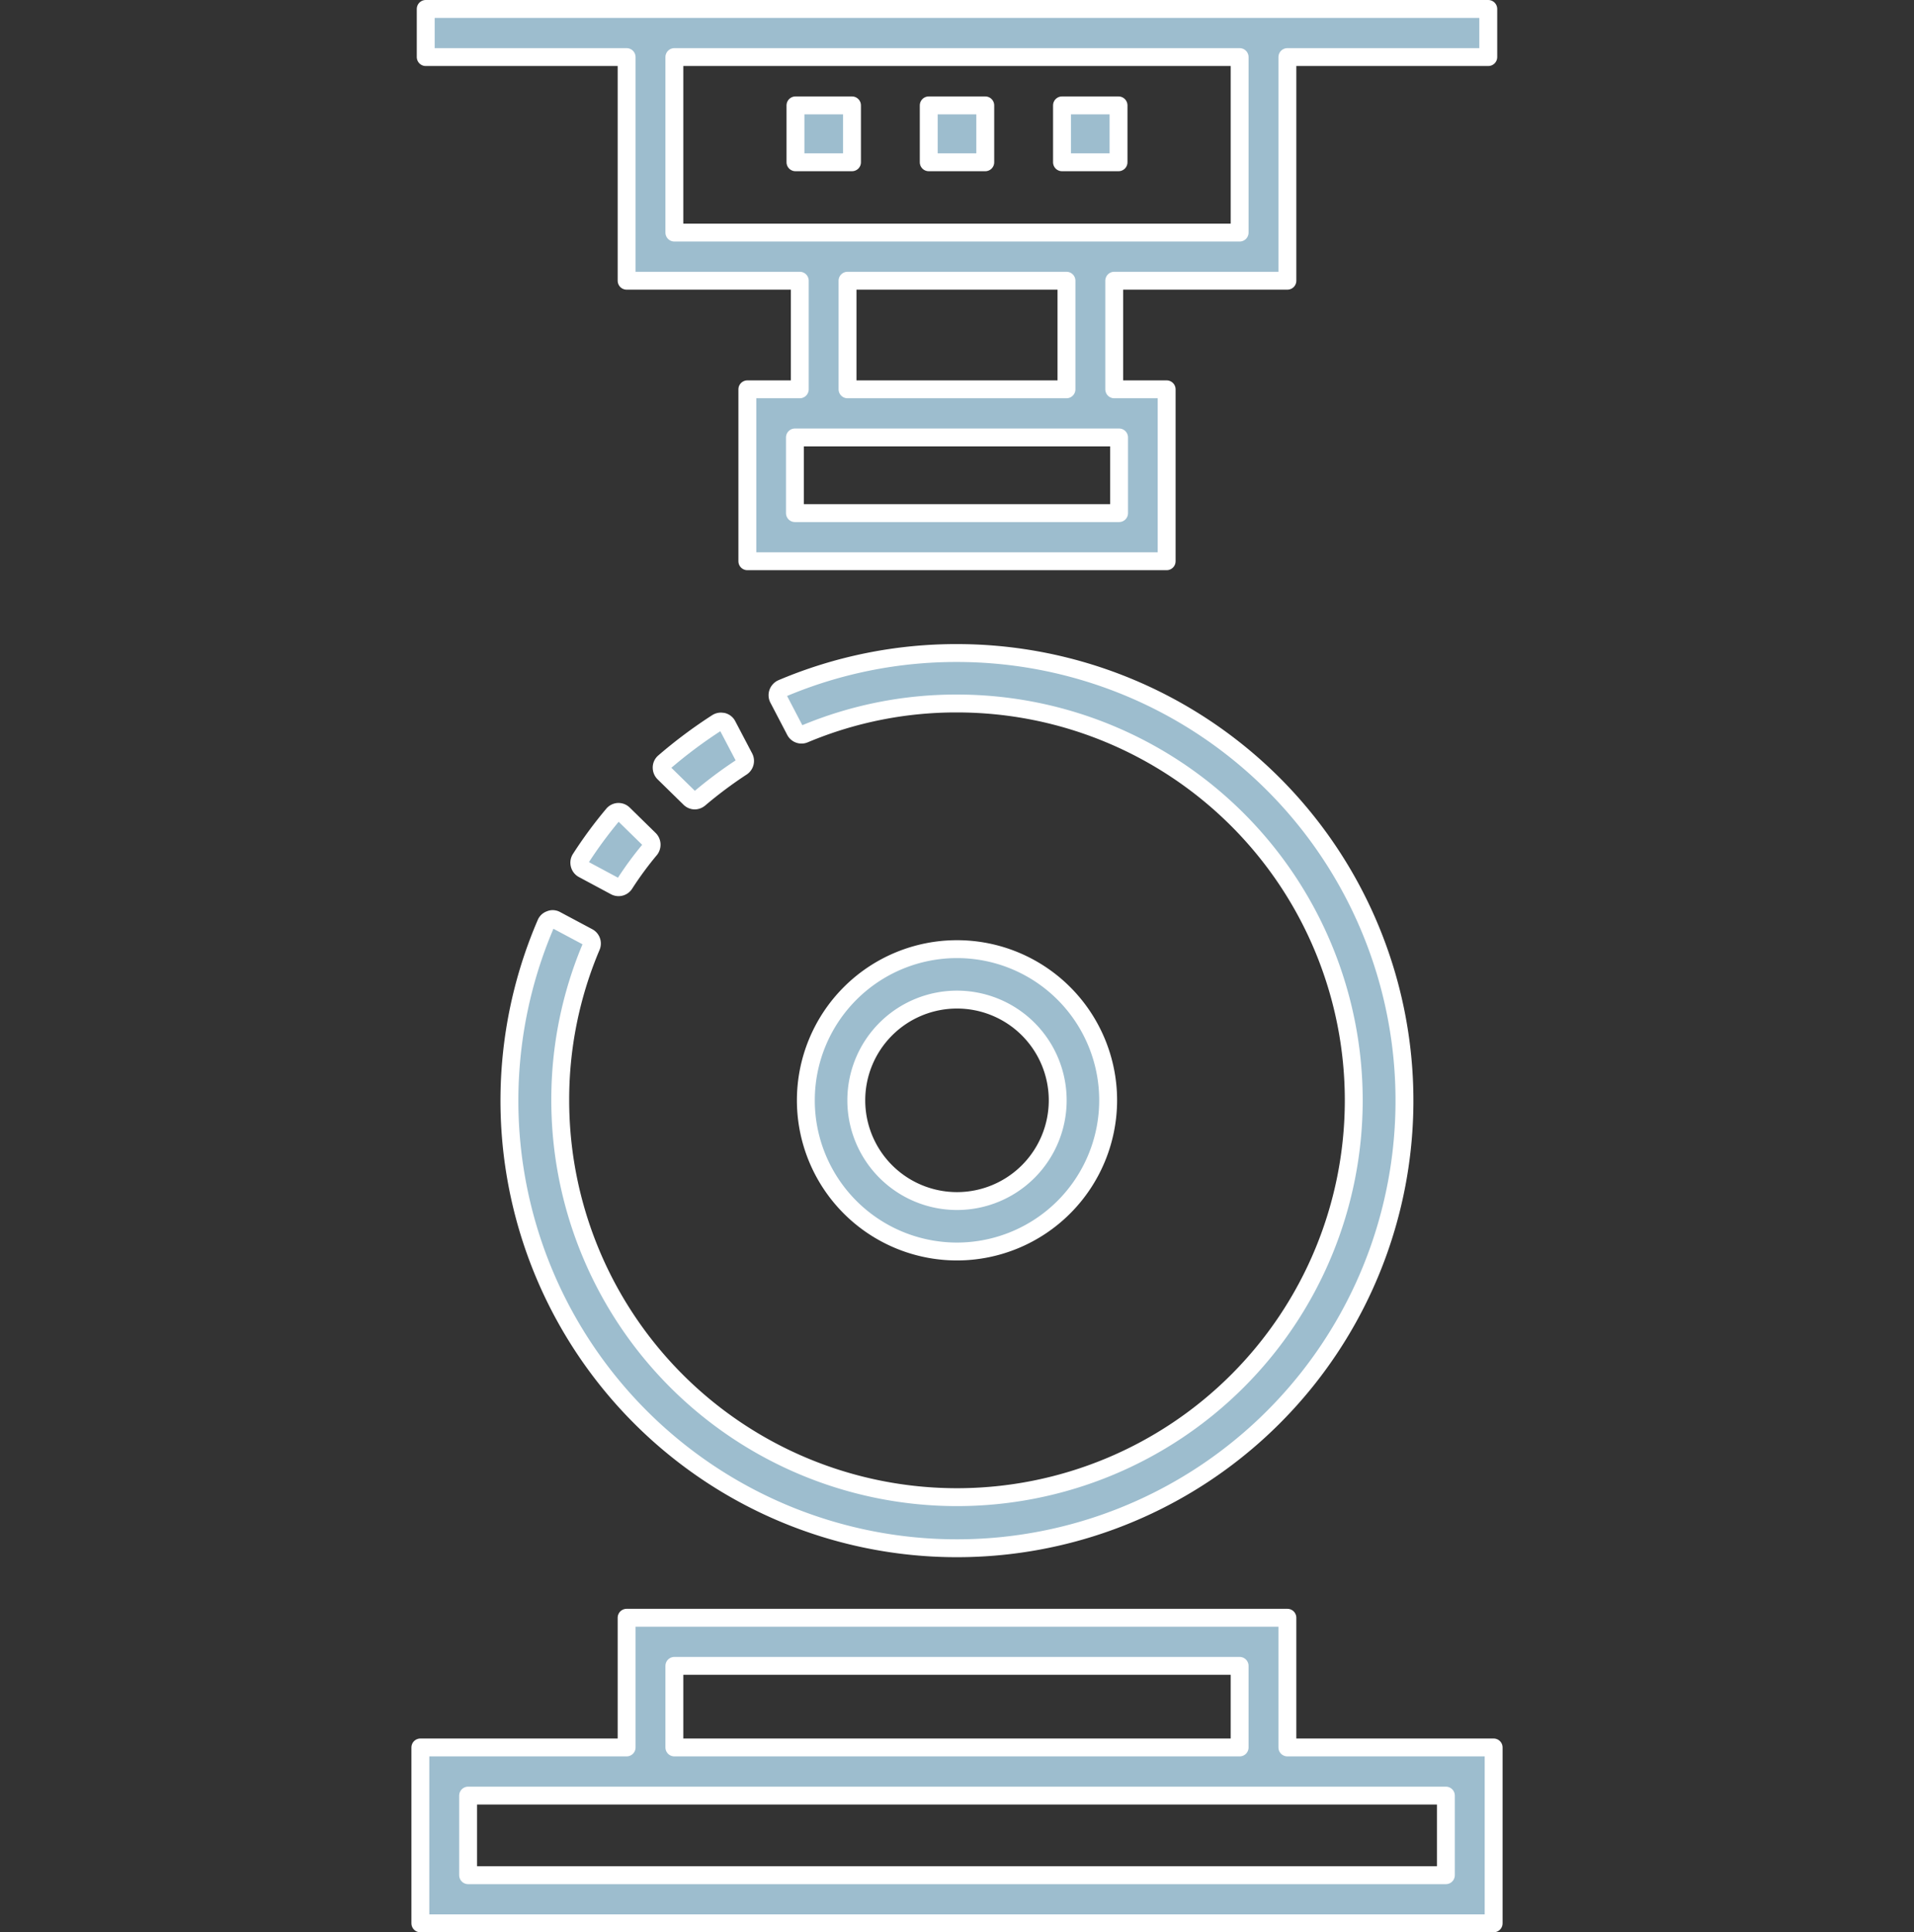
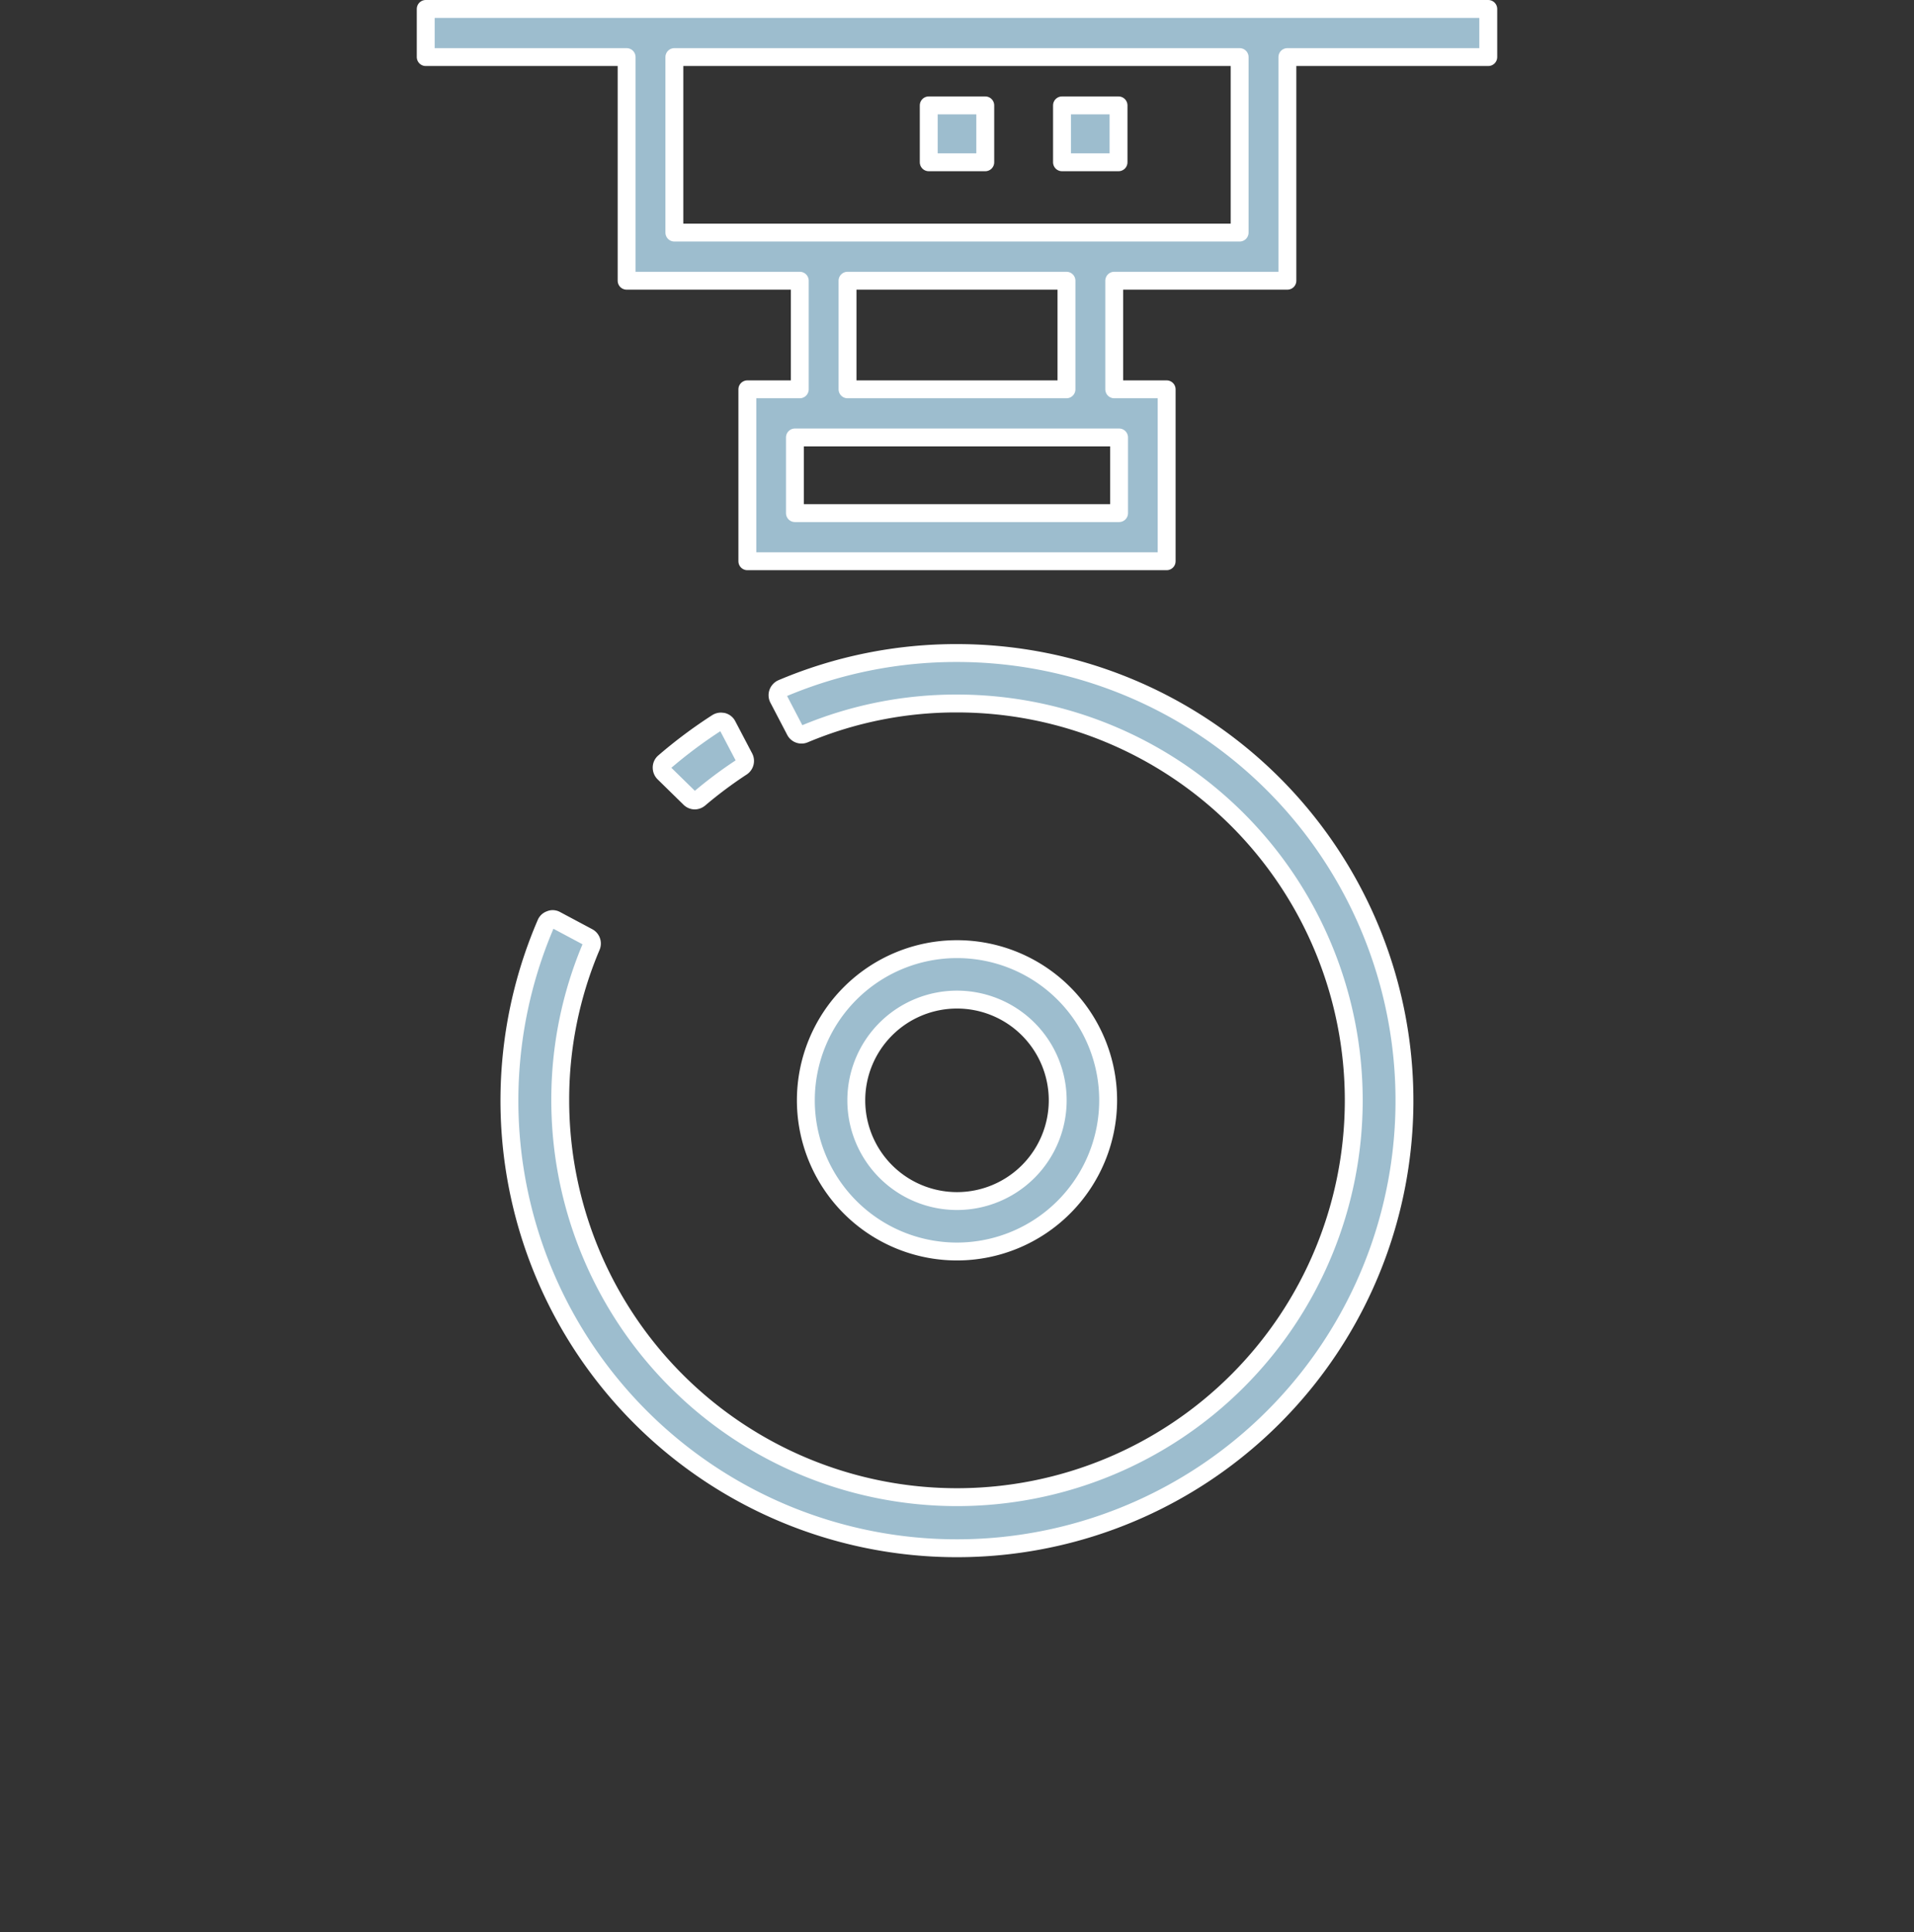
<svg xmlns="http://www.w3.org/2000/svg" width="107" height="108" viewBox="0 0 107 108">
  <rect x="0" y="0" width="107" height="108" fill="#333333" stroke="none" />
  <g id="グループ_3" data-name="グループ 3" transform="translate(-154 -342)">
    <rect id="長方形_20" data-name="長方形 20" width="107" height="107" transform="translate(154 342.5)" fill="none" />
    <path id="パス_8" data-name="パス 8" d="M207.5,397.87a5.63,5.63,0,1,1-5.63,5.63A5.629,5.629,0,0,1,207.5,397.87Zm8.45,5.63a8.45,8.45,0,1,0-8.45,8.45A8.459,8.459,0,0,0,215.95,403.5Z" fill="#9dbdce" stroke="#fff" stroke-linecap="round" stroke-linejoin="round" stroke-width="1" fill-rule="evenodd" />
-     <path id="パス_9" data-name="パス 9" d="M186.6,390.58l1.79.96a.4.4,0,0,0,.53-.14,19.159,19.159,0,0,1,1.42-1.93.424.424,0,0,0-.03-.55l-1.45-1.42a.4.4,0,0,0-.28-.12h-.02a.4.4,0,0,0-.29.15,24.145,24.145,0,0,0-1.82,2.47.4.4,0,0,0-.05.32A.4.4,0,0,0,186.6,390.58Z" fill="#9dbdce" stroke="#fff" stroke-linecap="round" stroke-linejoin="round" stroke-width="1" />
    <path id="パス_10" data-name="パス 10" d="M207.5,378.5a24.968,24.968,0,0,0-9.79,1.98.433.433,0,0,0-.22.24.4.4,0,0,0,.02.32l.94,1.8a.4.4,0,0,0,.51.19,21.924,21.924,0,0,1,8.54-1.71,22.18,22.18,0,1,1-22.18,22.18,21.9,21.9,0,0,1,1.74-8.61.406.406,0,0,0-.18-.51l-1.8-.96a.383.383,0,0,0-.19-.05.308.308,0,0,0-.13.03.374.374,0,0,0-.24.22A25.018,25.018,0,1,0,207.5,378.5Z" fill="#9dbdce" stroke="#fff" stroke-linecap="round" stroke-linejoin="round" stroke-width="1" />
    <path id="パス_11" data-name="パス 11" d="M192.56,386.62a.4.4,0,0,0,.28.12.421.421,0,0,0,.26-.1,23.926,23.926,0,0,1,2.37-1.77.409.409,0,0,0,.14-.52l-.95-1.81a.388.388,0,0,0-.25-.2l-.1-.01a.4.4,0,0,0-.22.06,26.47,26.47,0,0,0-2.96,2.21.389.389,0,0,0-.14.3.423.423,0,0,0,.12.3Z" fill="#9dbdce" stroke="#fff" stroke-linecap="round" stroke-linejoin="round" stroke-width="1" />
-     <path id="パス_12" data-name="パス 12" d="M234.83,446.81H180.17v-4.45h54.66Zm-43.13-11.7h31.6v4.56H191.7Zm34.27,4.56v-7.25H189.03v7.25H177.5v9.83h60v-9.83Z" fill="#9dbdce" stroke="#fff" stroke-linecap="round" stroke-linejoin="round" stroke-width="1" fill-rule="evenodd" />
    <path id="パス_13" data-name="パス 13" d="M223.3,345.19V355H191.7v-9.81Zm-9.68,18.57H201.38v-6.07h12.24Zm2.94,2.69v4.23H198.44v-4.23h18.12Zm-27.53-8.76h9.68v6.07h-2.93v9.61h23.44v-9.61h-2.93v-6.07h9.68v-12.5H237.2V342.5H177.8v2.69h11.23Z" fill="#9dbdce" stroke="#fff" stroke-linecap="round" stroke-linejoin="round" stroke-width="1" fill-rule="evenodd" />
-     <rect id="長方形_3" data-name="長方形 3" width="3.16" height="3.18" transform="translate(198.47 347.89)" stroke-width="1" stroke="#fff" stroke-linecap="round" stroke-linejoin="round" fill="#9dbdce" />
    <rect id="長方形_4" data-name="長方形 4" width="3.16" height="3.18" transform="translate(205.92 347.89)" stroke-width="1" stroke="#fff" stroke-linecap="round" stroke-linejoin="round" fill="#9dbdce" />
    <rect id="長方形_5" data-name="長方形 5" width="3.16" height="3.18" transform="translate(213.37 347.89)" stroke-width="1" stroke="#fff" stroke-linecap="round" stroke-linejoin="round" fill="#9dbdce" />
  </g>
</svg>